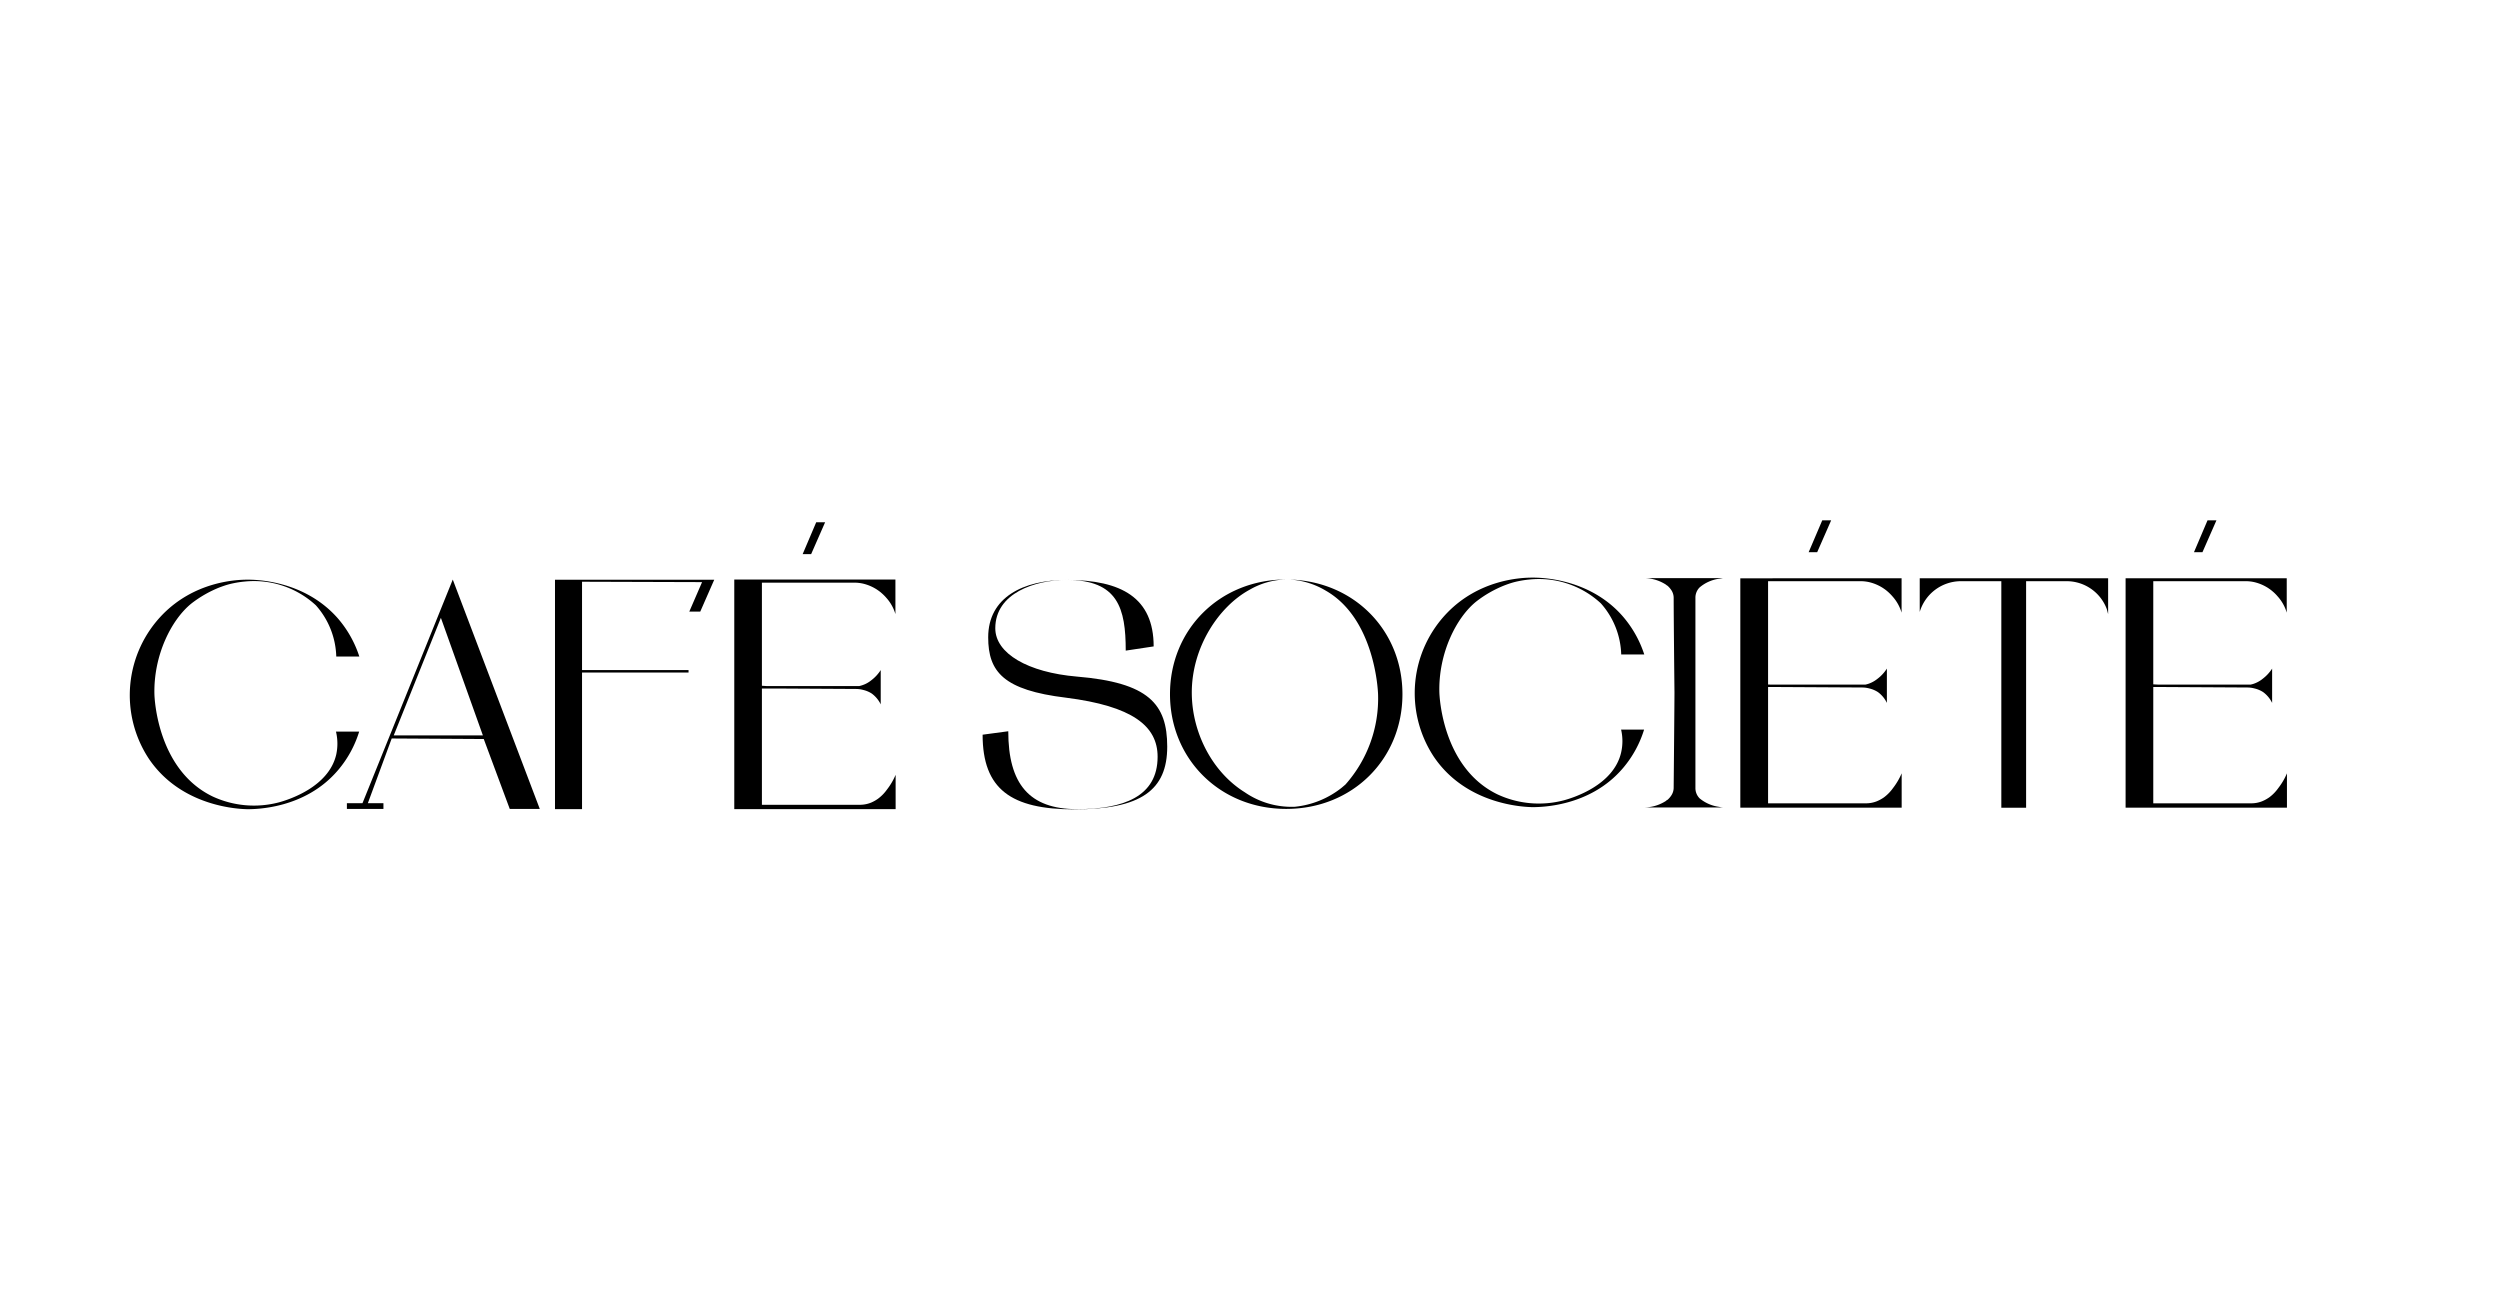
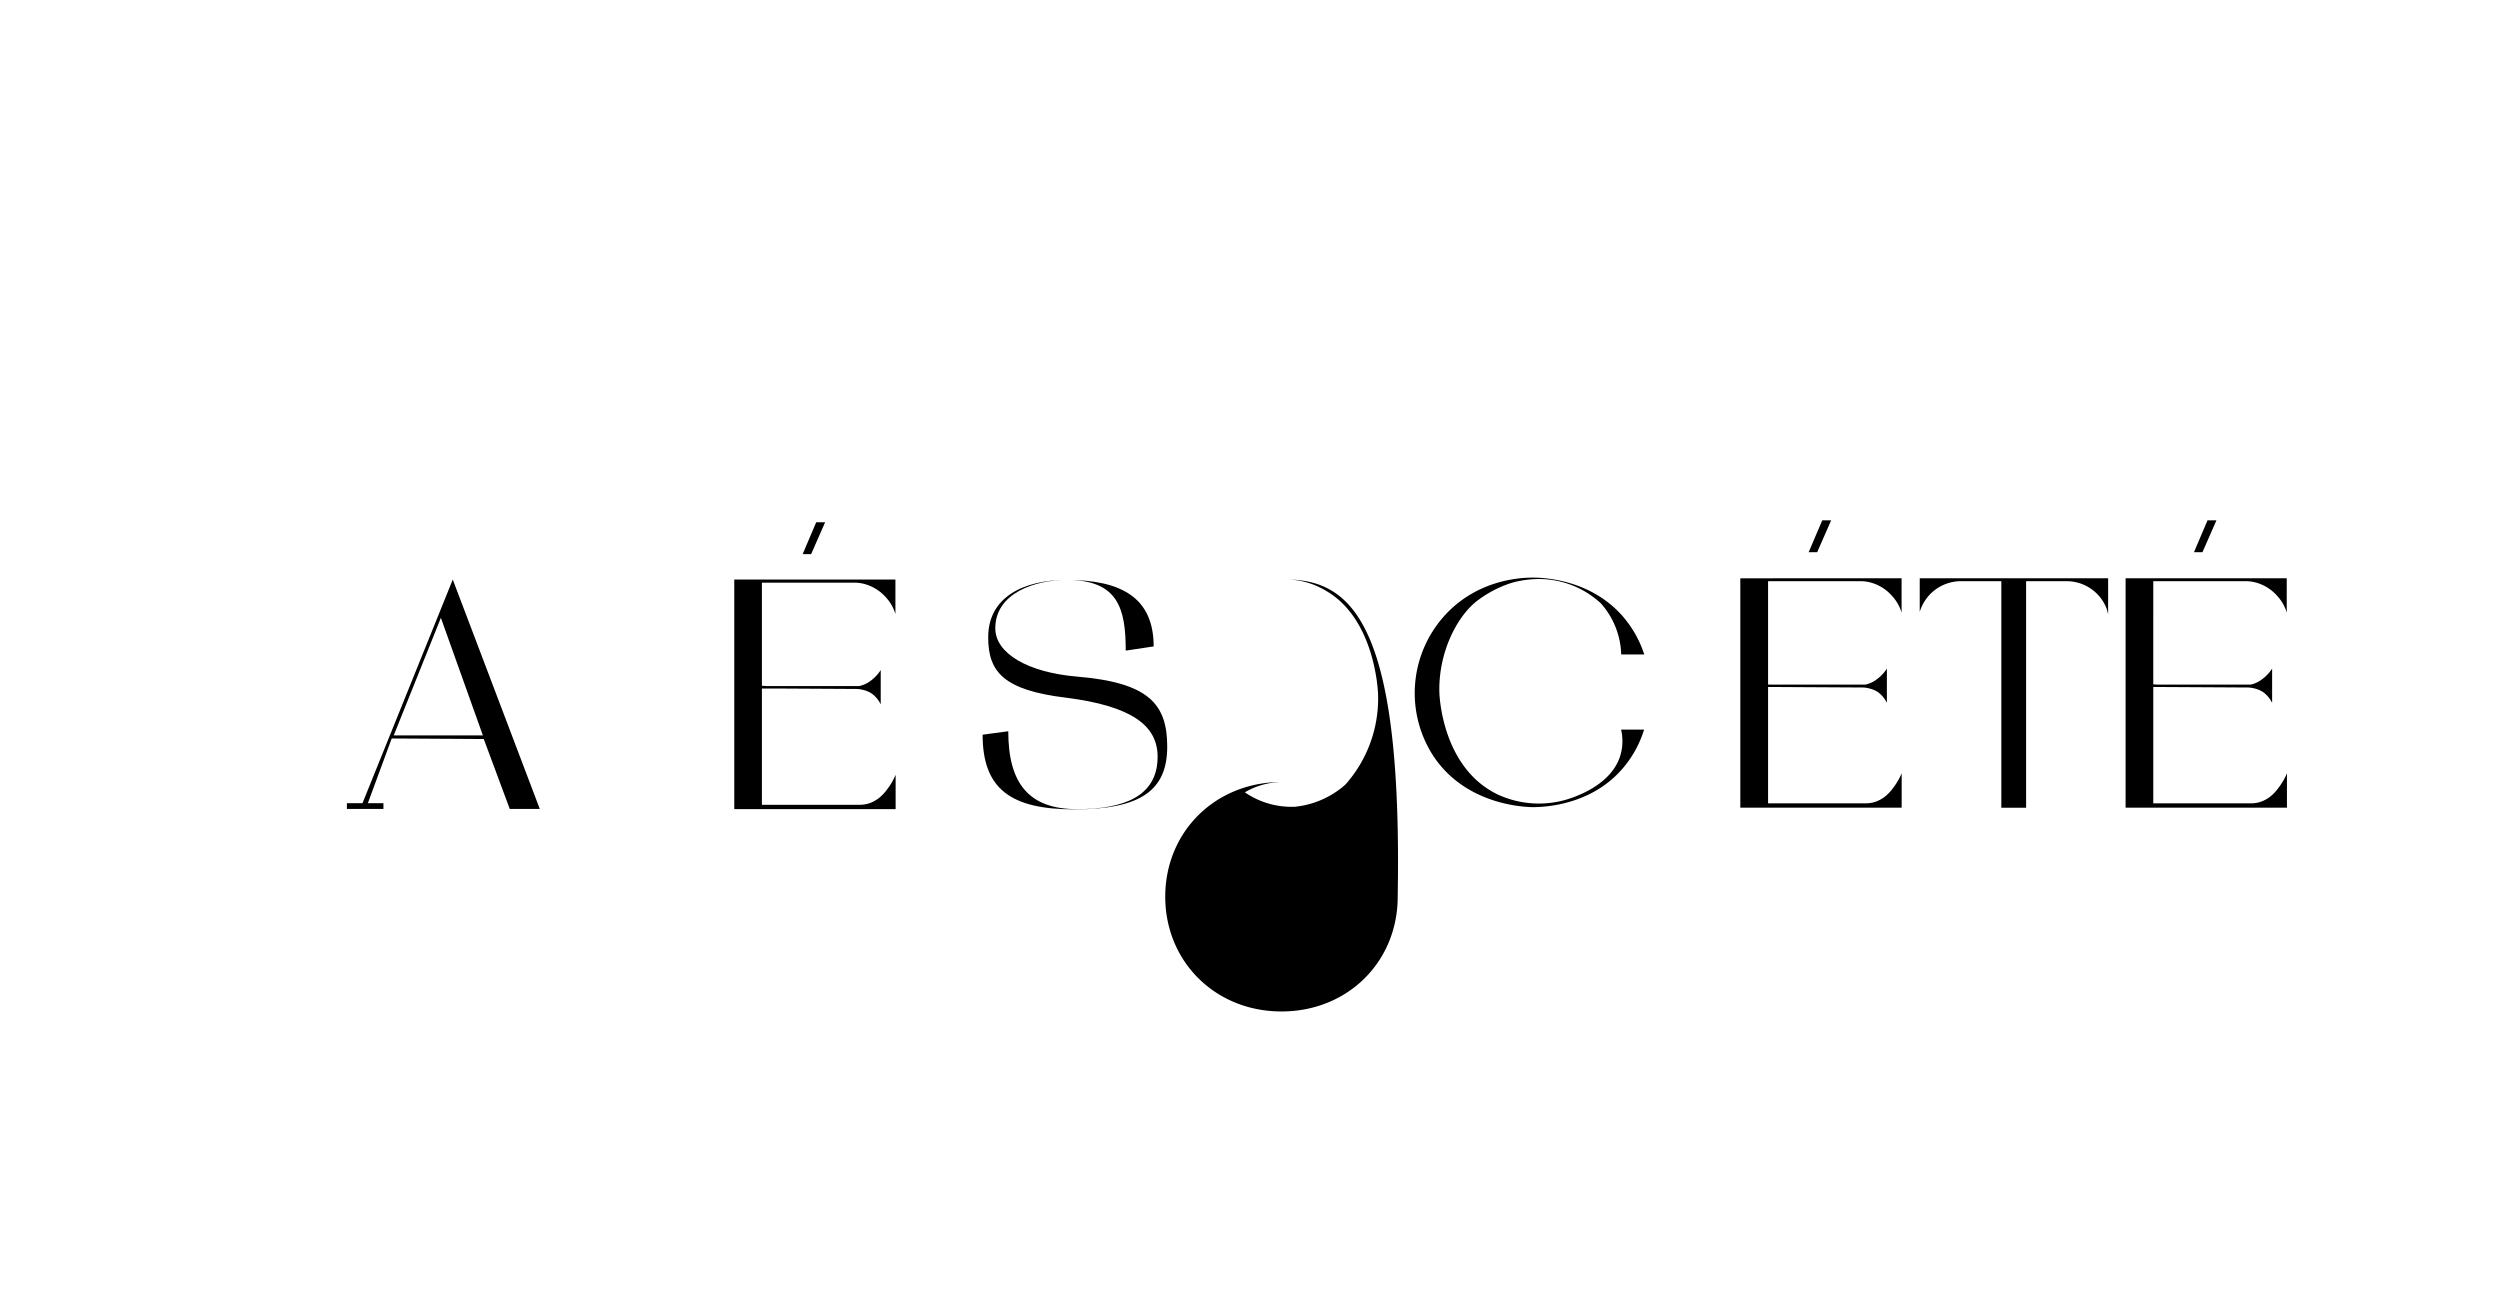
<svg xmlns="http://www.w3.org/2000/svg" id="Слой_1" data-name="Слой 1" viewBox="0 0 595.28 307.06">
-   <path d="M307.12,138a18.72,18.72,0,0,1,8.59,2.66c11.64,6.68,12.39,23.75,12.42,24.56a30.81,30.81,0,0,1-7.77,21.59l-.92.78h0a21.33,21.33,0,0,1-11.12,4.51,19.63,19.63,0,0,1-11.91-3.44c-7.77-4.83-12.56-14.2-12.63-23.56-.07-11,6.46-20.7,13.76-24.67a18,18,0,0,1,8.6-2.45c.19,0,.37,0,.56,0h-.44c-15.79,0-27.67,11.88-27.67,27.3s11.88,27.33,27.67,27.33,27.68-11.84,27.68-27.33C333.93,150.17,322.52,138.46,307.12,138Z" />
+   <path d="M307.12,138a18.72,18.72,0,0,1,8.59,2.66c11.64,6.68,12.39,23.75,12.42,24.56a30.81,30.81,0,0,1-7.77,21.59l-.92.78h0a21.33,21.33,0,0,1-11.12,4.51,19.63,19.63,0,0,1-11.91-3.44a18,18,0,0,1,8.6-2.45c.19,0,.37,0,.56,0h-.44c-15.79,0-27.67,11.88-27.67,27.3s11.88,27.33,27.67,27.33,27.68-11.84,27.68-27.33C333.93,150.17,322.52,138.46,307.12,138Z" />
  <path d="M306.69,138h0Z" />
  <path d="M86.31,191.25H82.6v1.37h8.7v-1.37H87.59l5.68-15.41,21.92.13,6.19,16.65h7.15L107.81,138Zm7.44-16.14,11.23-28,10,28Z" />
-   <polygon points="132.15 192.67 138.59 192.67 138.59 160.13 163.95 160.13 163.95 159.55 138.59 159.55 138.59 138.52 167.17 138.61 164.13 145.63 166.74 145.63 170.07 138.04 132.15 138.04 132.15 192.67" />
  <polygon points="196.47 124.36 194.35 124.36 191.12 131.95 193.14 131.95 196.47 124.36" />
-   <path d="M80,174.21a12.21,12.21,0,0,1,.05,5.5c-1.82,7.74-11.37,10.72-13.63,11.34a23.36,23.36,0,0,1-15.79-1.4c-13.12-6.34-13.83-23.26-13.86-24.31-.24-9.31,4.05-17.82,8.82-21.65a27.58,27.58,0,0,1,6.78-3.86c.37-.13,1.14-.43,2.17-.71a23.71,23.71,0,0,1,3.68-.64,21.7,21.7,0,0,1,17,5.66,19.12,19.12,0,0,1,4.85,12.19h5.49a26.22,26.22,0,0,0-5.21-9.2c-8-9-19.54-9.12-21.51-9.1-3.11,0-12.61.63-20.11,8.28a27.51,27.51,0,0,0-3.31,34.32c7.84,11.65,21.8,12,23.42,12.05,1.86,0,13.79,0,21.68-9.33a25.86,25.86,0,0,0,5-9.14Z" />
  <path d="M351.55,143.2a27.38,27.38,0,0,1,6.77-3.85c.38-.14,1.15-.44,2.18-.72a23.71,23.71,0,0,1,3.68-.64,21.69,21.69,0,0,1,17,5.67,19.09,19.09,0,0,1,4.85,12.18h5.49a26.27,26.27,0,0,0-5.22-9.2c-7.95-9-19.54-9.12-21.5-9.1-3.11,0-12.61.63-20.11,8.28a27.51,27.51,0,0,0-3.31,34.32c7.83,11.65,21.8,12,23.42,12.05,1.86,0,13.79,0,21.68-9.33a25.86,25.86,0,0,0,5-9.14H386a12.09,12.09,0,0,1,0,5.5c-1.81,7.75-11.36,10.73-13.62,11.34a23.3,23.3,0,0,1-15.79-1.4c-13.12-6.34-13.83-23.26-13.86-24.31C342.49,155.54,346.78,147,351.55,143.2Z" />
  <path d="M256.39,161.1c-11.63-1-19.4-5.5-19.4-11.5,0-8.4,9.5-11.51,17-11.51,12.23,0,14.06,6.77,14.06,16.83l6.65-1c0-11.56-7.65-15.83-20.71-15.83-10.35,0-18.69,4.13-18.69,13.66,0,8.25,3.68,12.58,18.54,14.38,15.76,2,21.8,6.7,21.8,14.06,0,9.53-8.2,12.48-19.16,12.48-11.4,0-16.4-6-16.4-18.55l-6.11.82c0,13,6.81,17.78,21.82,17.78,15.91,0,22.14-4.58,22.14-14.93C277.93,167.61,273.5,162.52,256.39,161.1Z" />
  <path d="M174.84,192.67h38.42v-8.18A15.57,15.57,0,0,1,211.2,188a9.76,9.76,0,0,1-2.14,2.19,8.54,8.54,0,0,1-1.66.93,7.17,7.17,0,0,1-2.71.51H181.42V163.94h3l19.36.11a6.77,6.77,0,0,1,1.79.24,6.42,6.42,0,0,1,2,.85,6.88,6.88,0,0,1,2.14,2.58v-8.17a9.29,9.29,0,0,1-2.28,2.46,6.75,6.75,0,0,1-1.42.88,7.47,7.47,0,0,1-1.41.47H182.57l-1.15-.07V138.74h22a9.13,9.13,0,0,1,2.33.29,10.42,10.42,0,0,1,2.61,1.08,7,7,0,0,1,.7.45l.15.1c.2.15.39.29.57.44l.12.11a10.5,10.5,0,0,1,1.11,1.1h0a10,10,0,0,1,2.2,3.91V138H174.84Z" />
  <polygon points="436.02 123.9 433.9 123.9 430.66 131.49 432.69 131.49 436.02 123.9" />
  <path d="M414.39,192.32h38.42v-8.18a16,16,0,0,1-2.06,3.51,10,10,0,0,1-2.14,2.2,9,9,0,0,1-1.66.92,7,7,0,0,1-2.71.51H421V163.59h3l19.36.11a6.77,6.77,0,0,1,1.79.24,6.52,6.52,0,0,1,2,.85,6.88,6.88,0,0,1,2.14,2.58V159.2a9.29,9.29,0,0,1-2.28,2.46,7,7,0,0,1-1.42.88,6.26,6.26,0,0,1-1.41.47H422.12L421,163V138.39h22a9.13,9.13,0,0,1,2.33.29,10.42,10.42,0,0,1,2.61,1.08c.24.14.48.29.7.45l.15.1c.2.15.39.29.57.45l.12.1a11.62,11.62,0,0,1,1.11,1.11h0a10.12,10.12,0,0,1,2.2,3.91v-8.18H414.39Z" />
  <polygon points="527.76 123.9 525.64 123.9 522.41 131.49 524.43 131.49 527.76 123.9" />
  <path d="M506.13,137.69v54.63h38.42v-8.18a15.57,15.57,0,0,1-2.06,3.51,9.78,9.78,0,0,1-2.14,2.2,8.7,8.7,0,0,1-1.66.92,7,7,0,0,1-2.71.51H512.72V163.59h3l19.35.11a6.85,6.85,0,0,1,1.8.24,6.47,6.47,0,0,1,2,.85,6.93,6.93,0,0,1,2.15,2.58V159.2a9.54,9.54,0,0,1-2.29,2.46,6.5,6.5,0,0,1-1.42.88,6.1,6.1,0,0,1-1.41.47H513.86l-1.14-.06V138.39h22a9.11,9.11,0,0,1,2.32.29,10.42,10.42,0,0,1,2.61,1.08,7,7,0,0,1,.7.45l.15.1c.2.15.39.29.57.45l.12.1a9.69,9.69,0,0,1,1.11,1.11h0a10,10,0,0,1,2.2,3.91v-8.18Z" />
  <path d="M470.19,137.69H457.11v8.18l0-.09v.09l0-.16a10.25,10.25,0,0,1,9.75-7.32h9.68v53.94h5.9V138.39h9.72a10.2,10.2,0,0,1,9.5,6.66c.2.73.31,1.21.31,1.14v-8.5H470.19Z" />
-   <path d="M404.7,139.87a9.13,9.13,0,0,1,4.5-2.05c.27,0,1.05-.16,1.05-.16l-5.71,0H391.76a9.69,9.69,0,0,1,4.86,1.51,1.24,1.24,0,0,1,.18.14c.05,0,.09.09.15.13l.07,0a5.53,5.53,0,0,1,.89,1,3.33,3.33,0,0,1,.61,1.94c0,3.93.17,20.58.19,22.34v.48c0,1.76-.15,18.41-.19,22.34a3.36,3.36,0,0,1-.61,1.94,5.17,5.17,0,0,1-.89,1l-.07,0c-.06,0-.1.09-.15.13l-.18.14a9.69,9.69,0,0,1-4.86,1.51h12.78l5.71,0s-.3,0-.77-.11c0,0,0,0-.28-.05a9.13,9.13,0,0,1-4.5-2,3.46,3.46,0,0,1-1-2.5c0-4.84,0-20.12,0-22.62s0-17.79,0-22.62A3.46,3.46,0,0,1,404.7,139.87Z" />
</svg>